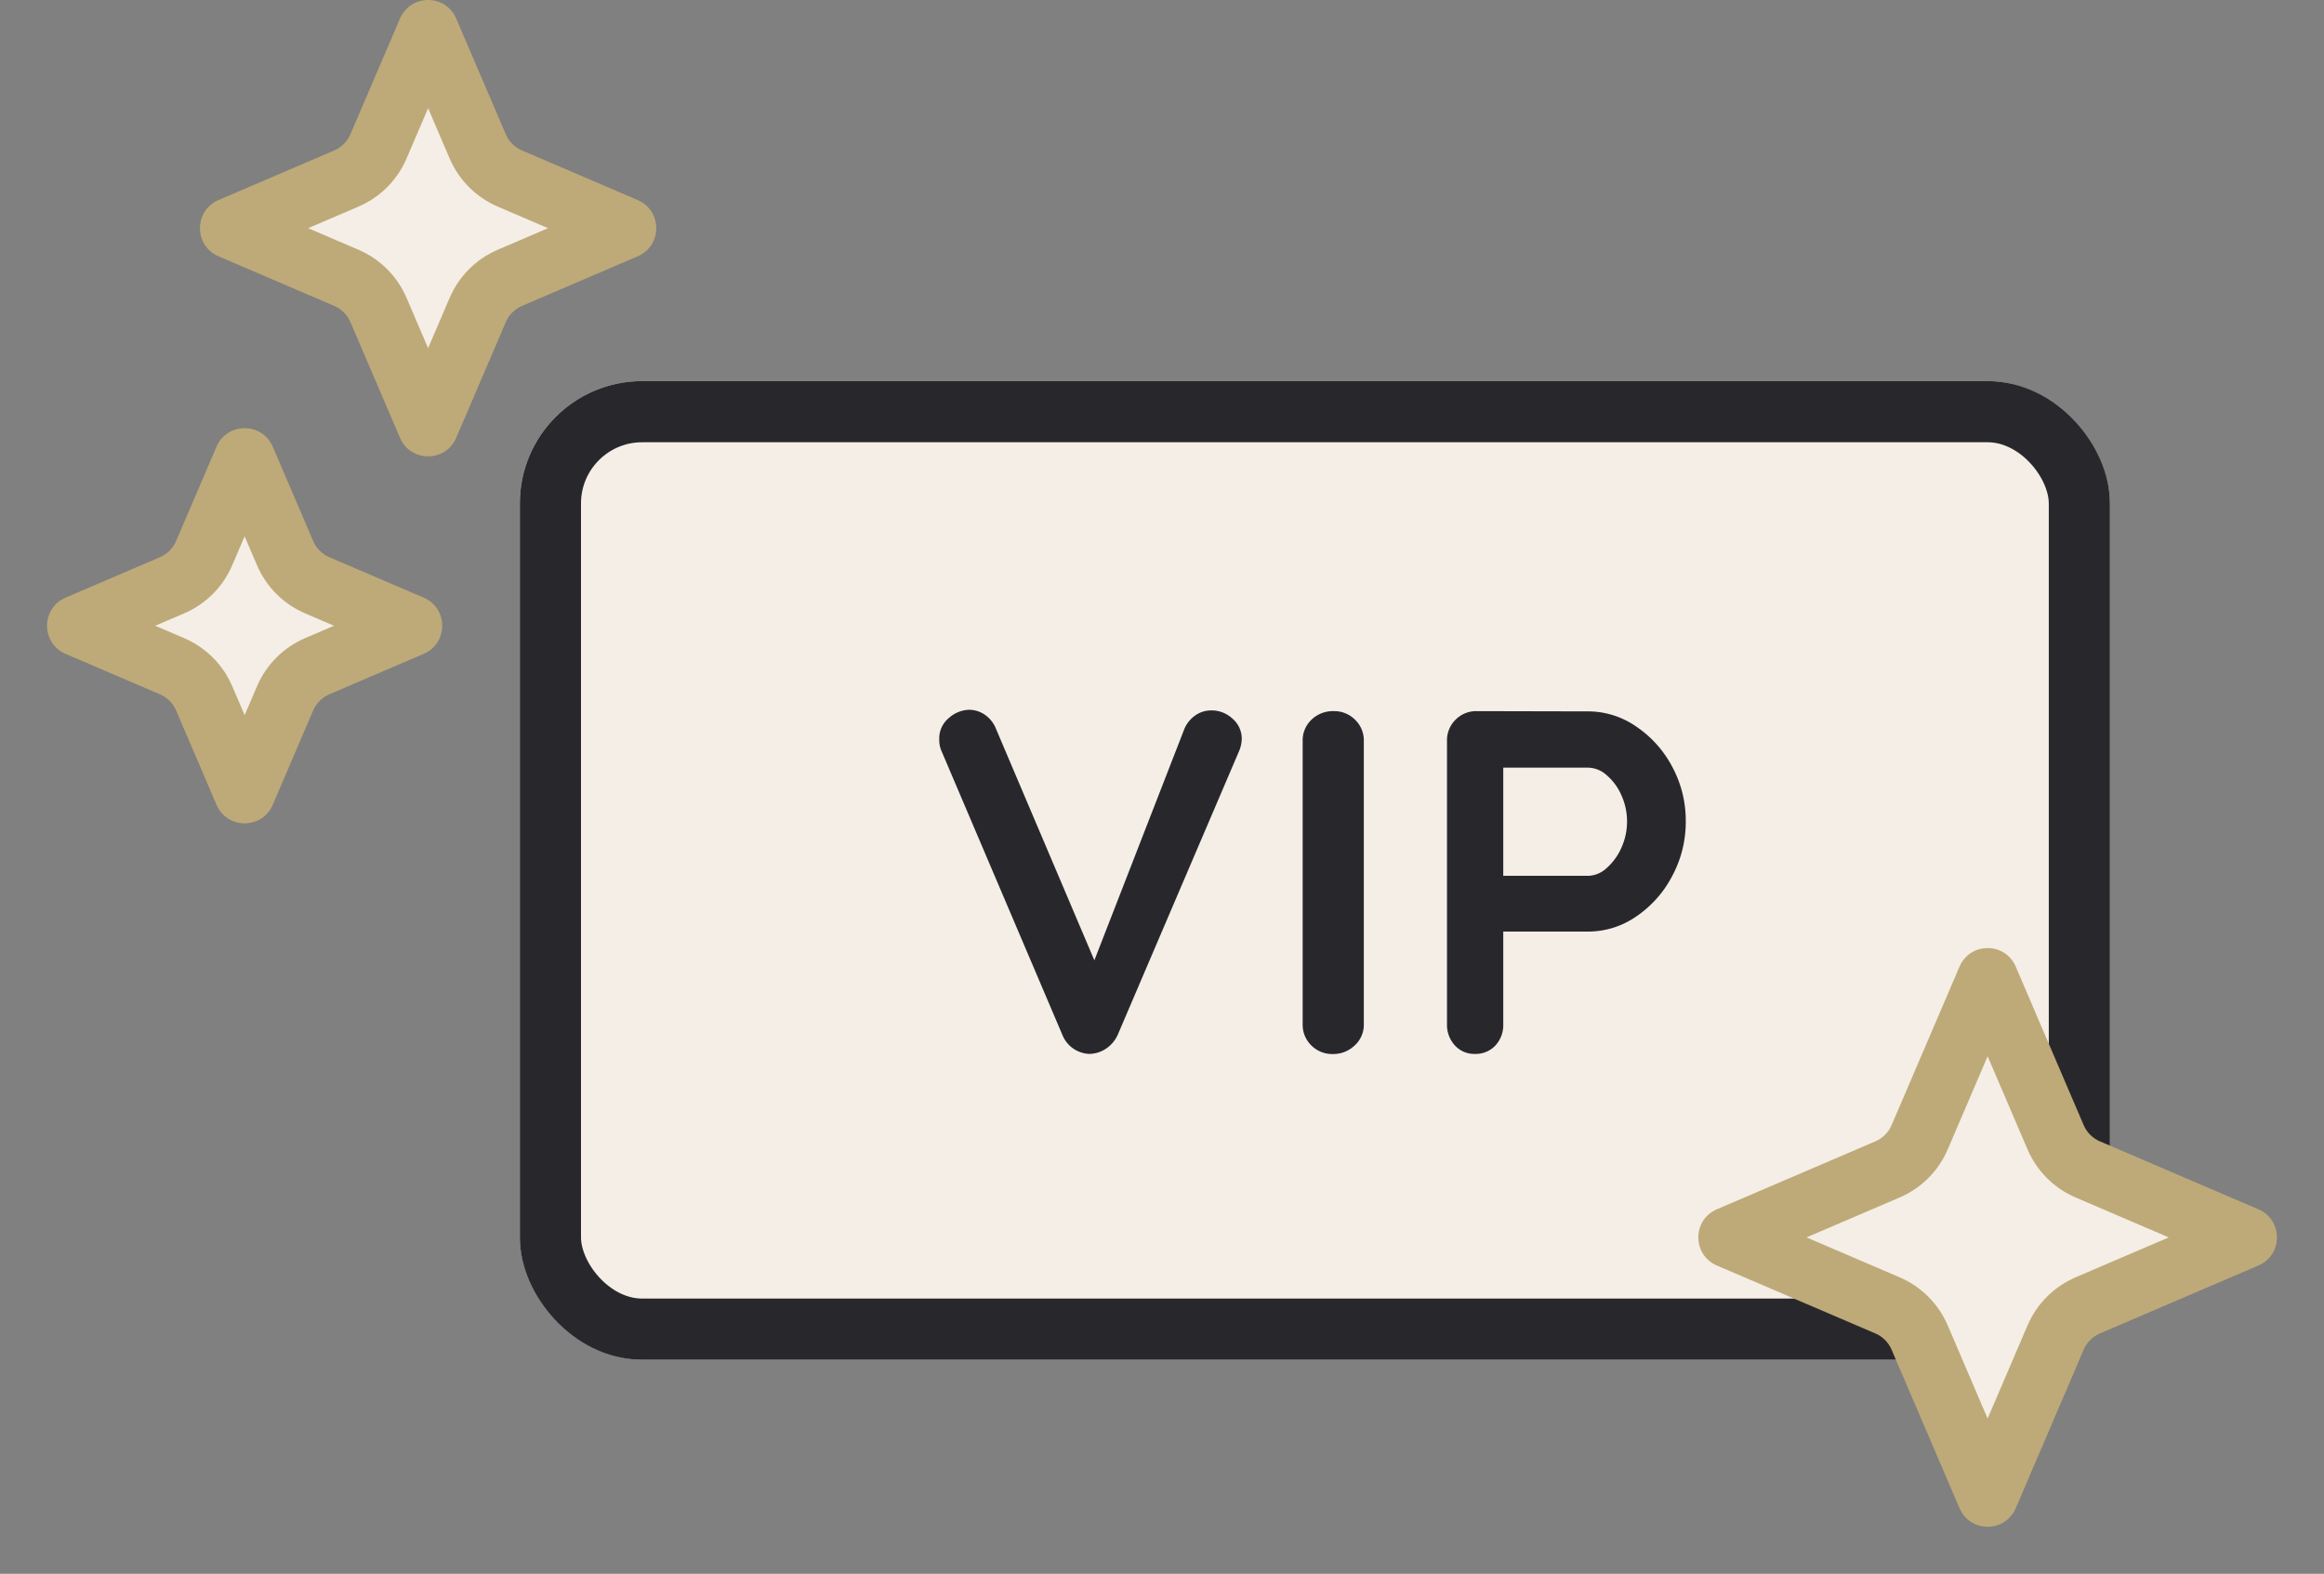
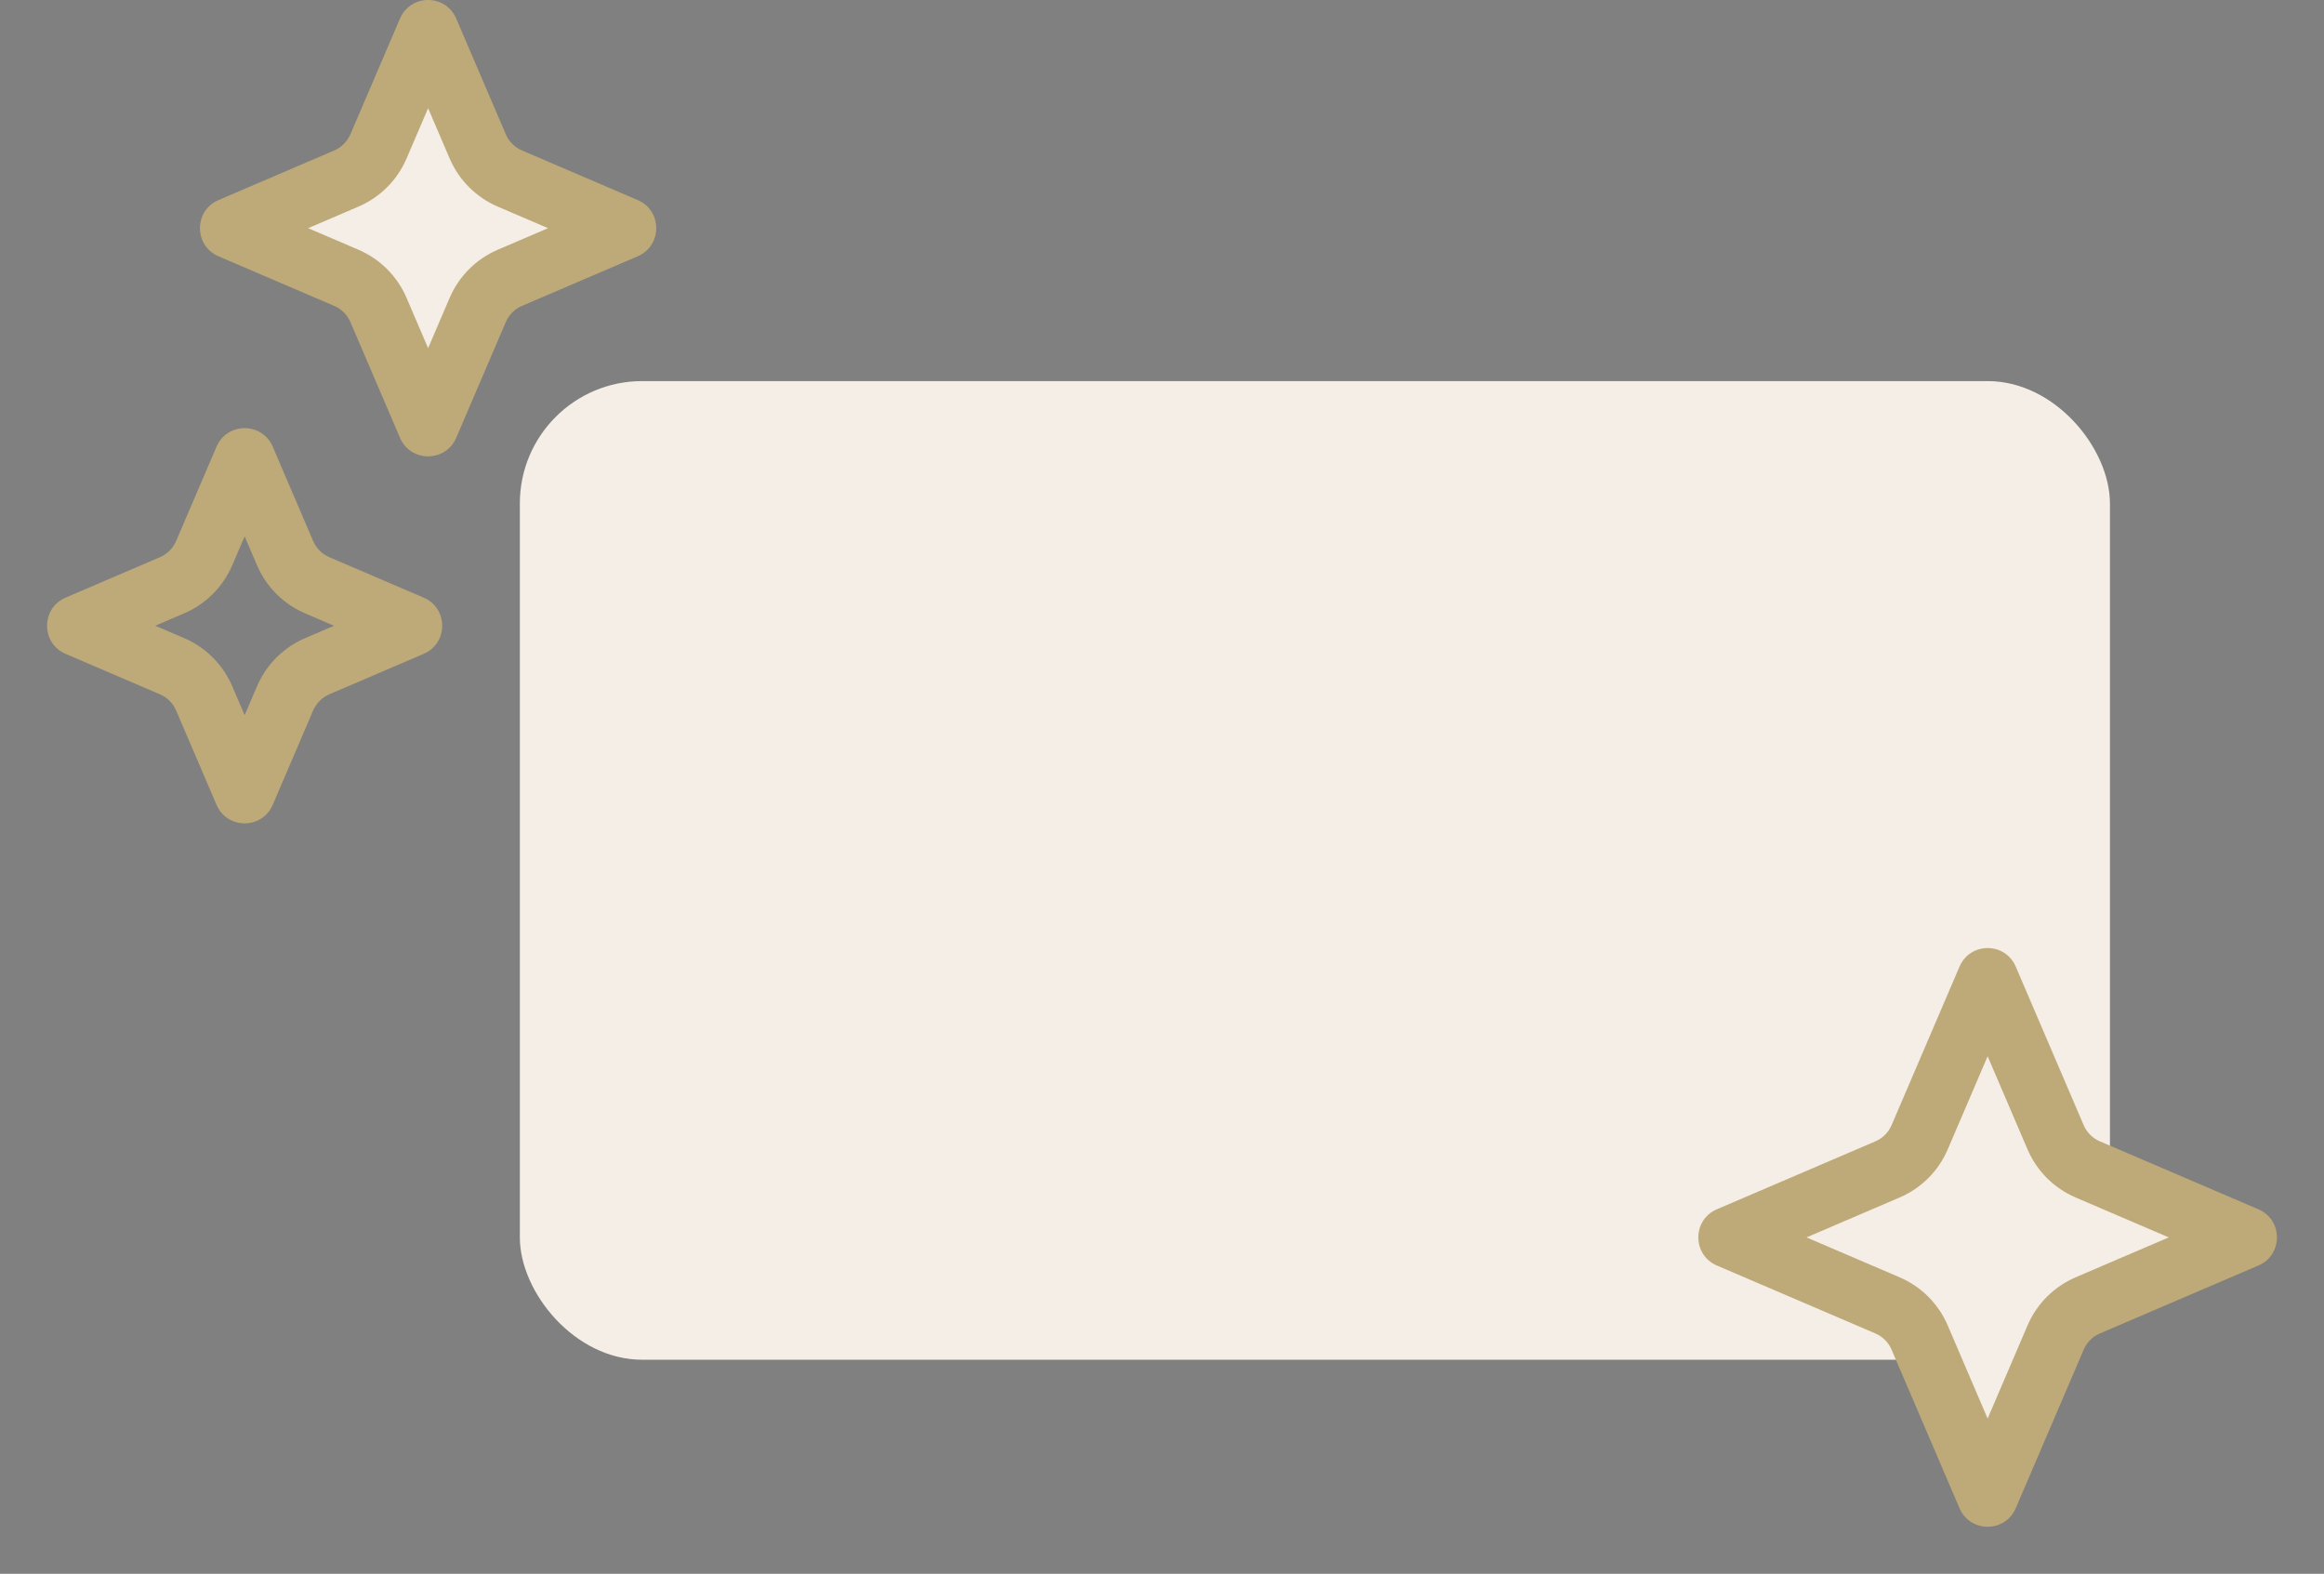
<svg xmlns="http://www.w3.org/2000/svg" width="76" height="51.461" viewBox="0 0 76 51.461">
  <rect x="0" y="0" width="76" height="51.461" fill="#808080" stroke="none" />
  <g id="Group_407" data-name="Group 407" transform="translate(-257 -4993.539)">
    <g id="Group_53213" data-name="Group 53213">
      <g id="Rectangle_23392" data-name="Rectangle 23392" transform="translate(274 5006)" fill="#f4eee6" stroke="#28282c" stroke-linecap="round" stroke-linejoin="round" stroke-width="2">
        <rect width="52" height="32" rx="4" stroke="none" />
-         <rect x="1" y="1" width="50" height="30" rx="3" fill="none" />
      </g>
-       <path id="Path_124466" data-name="Path 124466" d="M-3.392-11.232a1,1,0,0,1,.7.272.859.859,0,0,1,.3.656,1.1,1.1,0,0,1-.1.432L-6.448-.624a1.071,1.071,0,0,1-.4.464A1.009,1.009,0,0,1-7.392,0a1.014,1.014,0,0,1-.5-.168.99.99,0,0,1-.36-.44l-3.952-9.28a.89.89,0,0,1-.08-.4.858.858,0,0,1,.32-.7,1.025,1.025,0,0,1,.656-.264.907.907,0,0,1,.512.16,1.01,1.01,0,0,1,.368.464l3.216,7.568,2.944-7.568a1.022,1.022,0,0,1,.368-.448A.907.907,0,0,1-3.392-11.232ZM1.6-.976a.908.908,0,0,1-.3.7,1.008,1.008,0,0,1-.7.28A.965.965,0,0,1-.12-.28a.945.945,0,0,1-.28-.7v-9.248a.931.931,0,0,1,.288-.7,1.012,1.012,0,0,1,.736-.28.952.952,0,0,1,.688.28.931.931,0,0,1,.288.7ZM8.944-11.2a2.763,2.763,0,0,1,1.552.488A3.612,3.612,0,0,1,11.68-9.4a3.708,3.708,0,0,1,.448,1.8,3.722,3.722,0,0,1-.448,1.792A3.6,3.6,0,0,1,10.5-4.488,2.763,2.763,0,0,1,8.944-4H6.16V-.976a.986.986,0,0,1-.256.7A.88.88,0,0,1,5.232,0a.849.849,0,0,1-.656-.28.993.993,0,0,1-.256-.7v-9.248a.945.945,0,0,1,.28-.7.945.945,0,0,1,.7-.28Zm0,5.376a.917.917,0,0,0,.6-.256,1.887,1.887,0,0,0,.48-.664,2.059,2.059,0,0,0,.184-.856,2.059,2.059,0,0,0-.184-.856,1.808,1.808,0,0,0-.48-.656.933.933,0,0,0-.6-.248H6.16v3.536Z" transform="translate(300 5028)" fill="#28282c" />
      <g id="Path_1879" data-name="Path 1879" transform="translate(262 4992)" fill="#f4eee6">
        <path d="M 9 15.461 C 9 15.461 9 15.461 9 15.461 C 9 15.461 9 15.461 9 15.461 L 7.377 11.674 C 7.174 11.2 6.8 10.826 6.326 10.623 L 2.539 9 C 2.539 9 2.539 9 2.539 9 C 2.539 9 2.539 9 2.539 9 L 6.326 7.377 C 6.8 7.174 7.174 6.8 7.377 6.326 L 9 2.539 L 10.623 6.326 C 10.826 6.8 11.2 7.174 11.674 7.377 L 15.461 9 L 11.674 10.623 C 11.2 10.826 10.826 11.2 10.623 11.674 L 9 15.461 Z" stroke="none" />
        <path d="M 9 5.077 L 8.296 6.72 C 7.991 7.431 7.431 7.991 6.72 8.296 L 5.077 9 L 6.72 9.704 C 7.431 10.009 7.991 10.569 8.296 11.28 L 9 12.923 L 9.704 11.28 C 10.009 10.569 10.569 10.009 11.28 9.704 L 12.923 9 L 11.28 8.296 C 10.569 7.991 10.009 7.431 9.704 6.72 L 9 5.077 M 9 1.539 C 9.373 1.539 9.746 1.741 9.919 2.145 L 11.542 5.932 C 11.644 6.168 11.832 6.356 12.068 6.458 L 15.855 8.081 C 16.663 8.427 16.663 9.573 15.855 9.919 L 12.068 11.542 C 11.832 11.644 11.644 11.832 11.542 12.068 L 9.919 15.855 C 9.573 16.663 8.427 16.663 8.081 15.855 L 6.458 12.068 C 6.356 11.832 6.168 11.644 5.932 11.542 L 2.145 9.919 C 1.337 9.573 1.337 8.427 2.145 8.081 L 5.932 6.458 C 6.168 6.356 6.356 6.168 6.458 5.932 L 8.081 2.145 C 8.254 1.741 8.627 1.539 9 1.539 Z" stroke="none" fill="#beaa78" />
      </g>
      <g id="Polygon_5" data-name="Polygon 5" transform="translate(257 5006)" fill="#f4eee6" stroke-linejoin="round">
-         <path d="M 8 13.461 C 8 13.461 8 13.461 8 13.461 C 8 13.461 8 13.461 8 13.461 L 6.677 10.374 C 6.473 9.9 6.1 9.526 5.626 9.323 L 2.539 8 C 2.539 8 2.539 8 2.539 8 C 2.539 8 2.539 8 2.539 8 L 5.626 6.677 C 6.1 6.473 6.473 6.1 6.677 5.626 L 8 2.539 L 9.323 5.626 C 9.526 6.1 9.9 6.473 10.374 6.677 L 13.461 8 L 10.374 9.323 C 9.9 9.526 9.526 9.9 9.323 10.374 L 8 13.461 Z" stroke="none" />
        <path d="M 8 5.077 L 7.596 6.02 C 7.291 6.731 6.731 7.291 6.02 7.596 L 5.077 8 L 6.02 8.404 C 6.731 8.709 7.291 9.269 7.596 9.98 L 8 10.923 L 8.404 9.98 C 8.709 9.269 9.269 8.709 9.98 8.404 L 10.923 8 L 9.98 7.596 C 9.269 7.291 8.709 6.731 8.404 6.02 L 8 5.077 M 8 1.539 C 8.373 1.539 8.746 1.741 8.919 2.145 L 10.242 5.232 C 10.344 5.468 10.532 5.656 10.768 5.758 L 13.855 7.081 C 14.663 7.427 14.663 8.573 13.855 8.919 L 10.768 10.242 C 10.532 10.344 10.344 10.532 10.242 10.768 L 8.919 13.855 C 8.573 14.663 7.427 14.663 7.081 13.855 L 5.758 10.768 C 5.656 10.532 5.468 10.344 5.232 10.242 L 2.145 8.919 C 1.337 8.573 1.337 7.427 2.145 7.081 L 5.232 5.758 C 5.468 5.656 5.656 5.468 5.758 5.232 L 7.081 2.145 C 7.254 1.741 7.627 1.539 8 1.539 Z" stroke="none" fill="#beaa78" />
      </g>
      <g id="Polygon_4" data-name="Polygon 4" transform="translate(311 5023)" fill="#f4eee6" stroke-linejoin="round">
        <path d="M 11 19.461 L 8.777 14.274 C 8.573 13.8 8.2 13.427 7.726 13.223 L 2.539 11 C 2.539 11 2.539 11 2.539 11 L 7.726 8.777 C 8.2 8.573 8.573 8.2 8.777 7.726 L 11 2.539 C 11 2.539 11 2.539 11 2.539 C 11 2.539 11 2.539 11 2.539 L 13.223 7.726 C 13.426 8.2 13.8 8.573 14.274 8.777 L 19.461 11 C 19.461 11 19.461 11 19.461 11 C 19.461 11 19.461 11 19.461 11 L 14.274 13.223 C 13.8 13.427 13.426 13.8 13.223 14.274 L 11 19.461 L 11 19.461 Z" stroke="none" />
        <path d="M 11 5.077 L 9.696 8.12 C 9.391 8.831 8.831 9.391 8.12 9.696 L 5.077 11 L 8.12 12.304 C 8.831 12.609 9.391 13.169 9.696 13.88 L 11 16.923 L 12.304 13.88 C 12.609 13.169 13.169 12.609 13.88 12.304 L 16.923 11 L 13.88 9.696 C 13.169 9.391 12.609 8.831 12.304 8.12 L 11 5.077 M 11 1.539 C 11.373 1.539 11.746 1.741 11.919 2.145 L 14.142 7.332 C 14.244 7.568 14.432 7.756 14.668 7.858 L 19.855 10.081 C 20.663 10.427 20.663 11.573 19.855 11.919 L 14.668 14.142 C 14.432 14.244 14.244 14.432 14.142 14.668 L 11.919 19.855 C 11.573 20.663 10.427 20.663 10.081 19.855 L 7.858 14.668 C 7.756 14.432 7.568 14.244 7.332 14.142 L 2.145 11.919 C 1.337 11.573 1.337 10.427 2.145 10.081 L 7.332 7.858 C 7.568 7.756 7.756 7.568 7.858 7.332 L 10.081 2.145 C 10.254 1.741 10.627 1.539 11 1.539 Z" stroke="none" fill="#beaa78" />
      </g>
    </g>
  </g>
</svg>